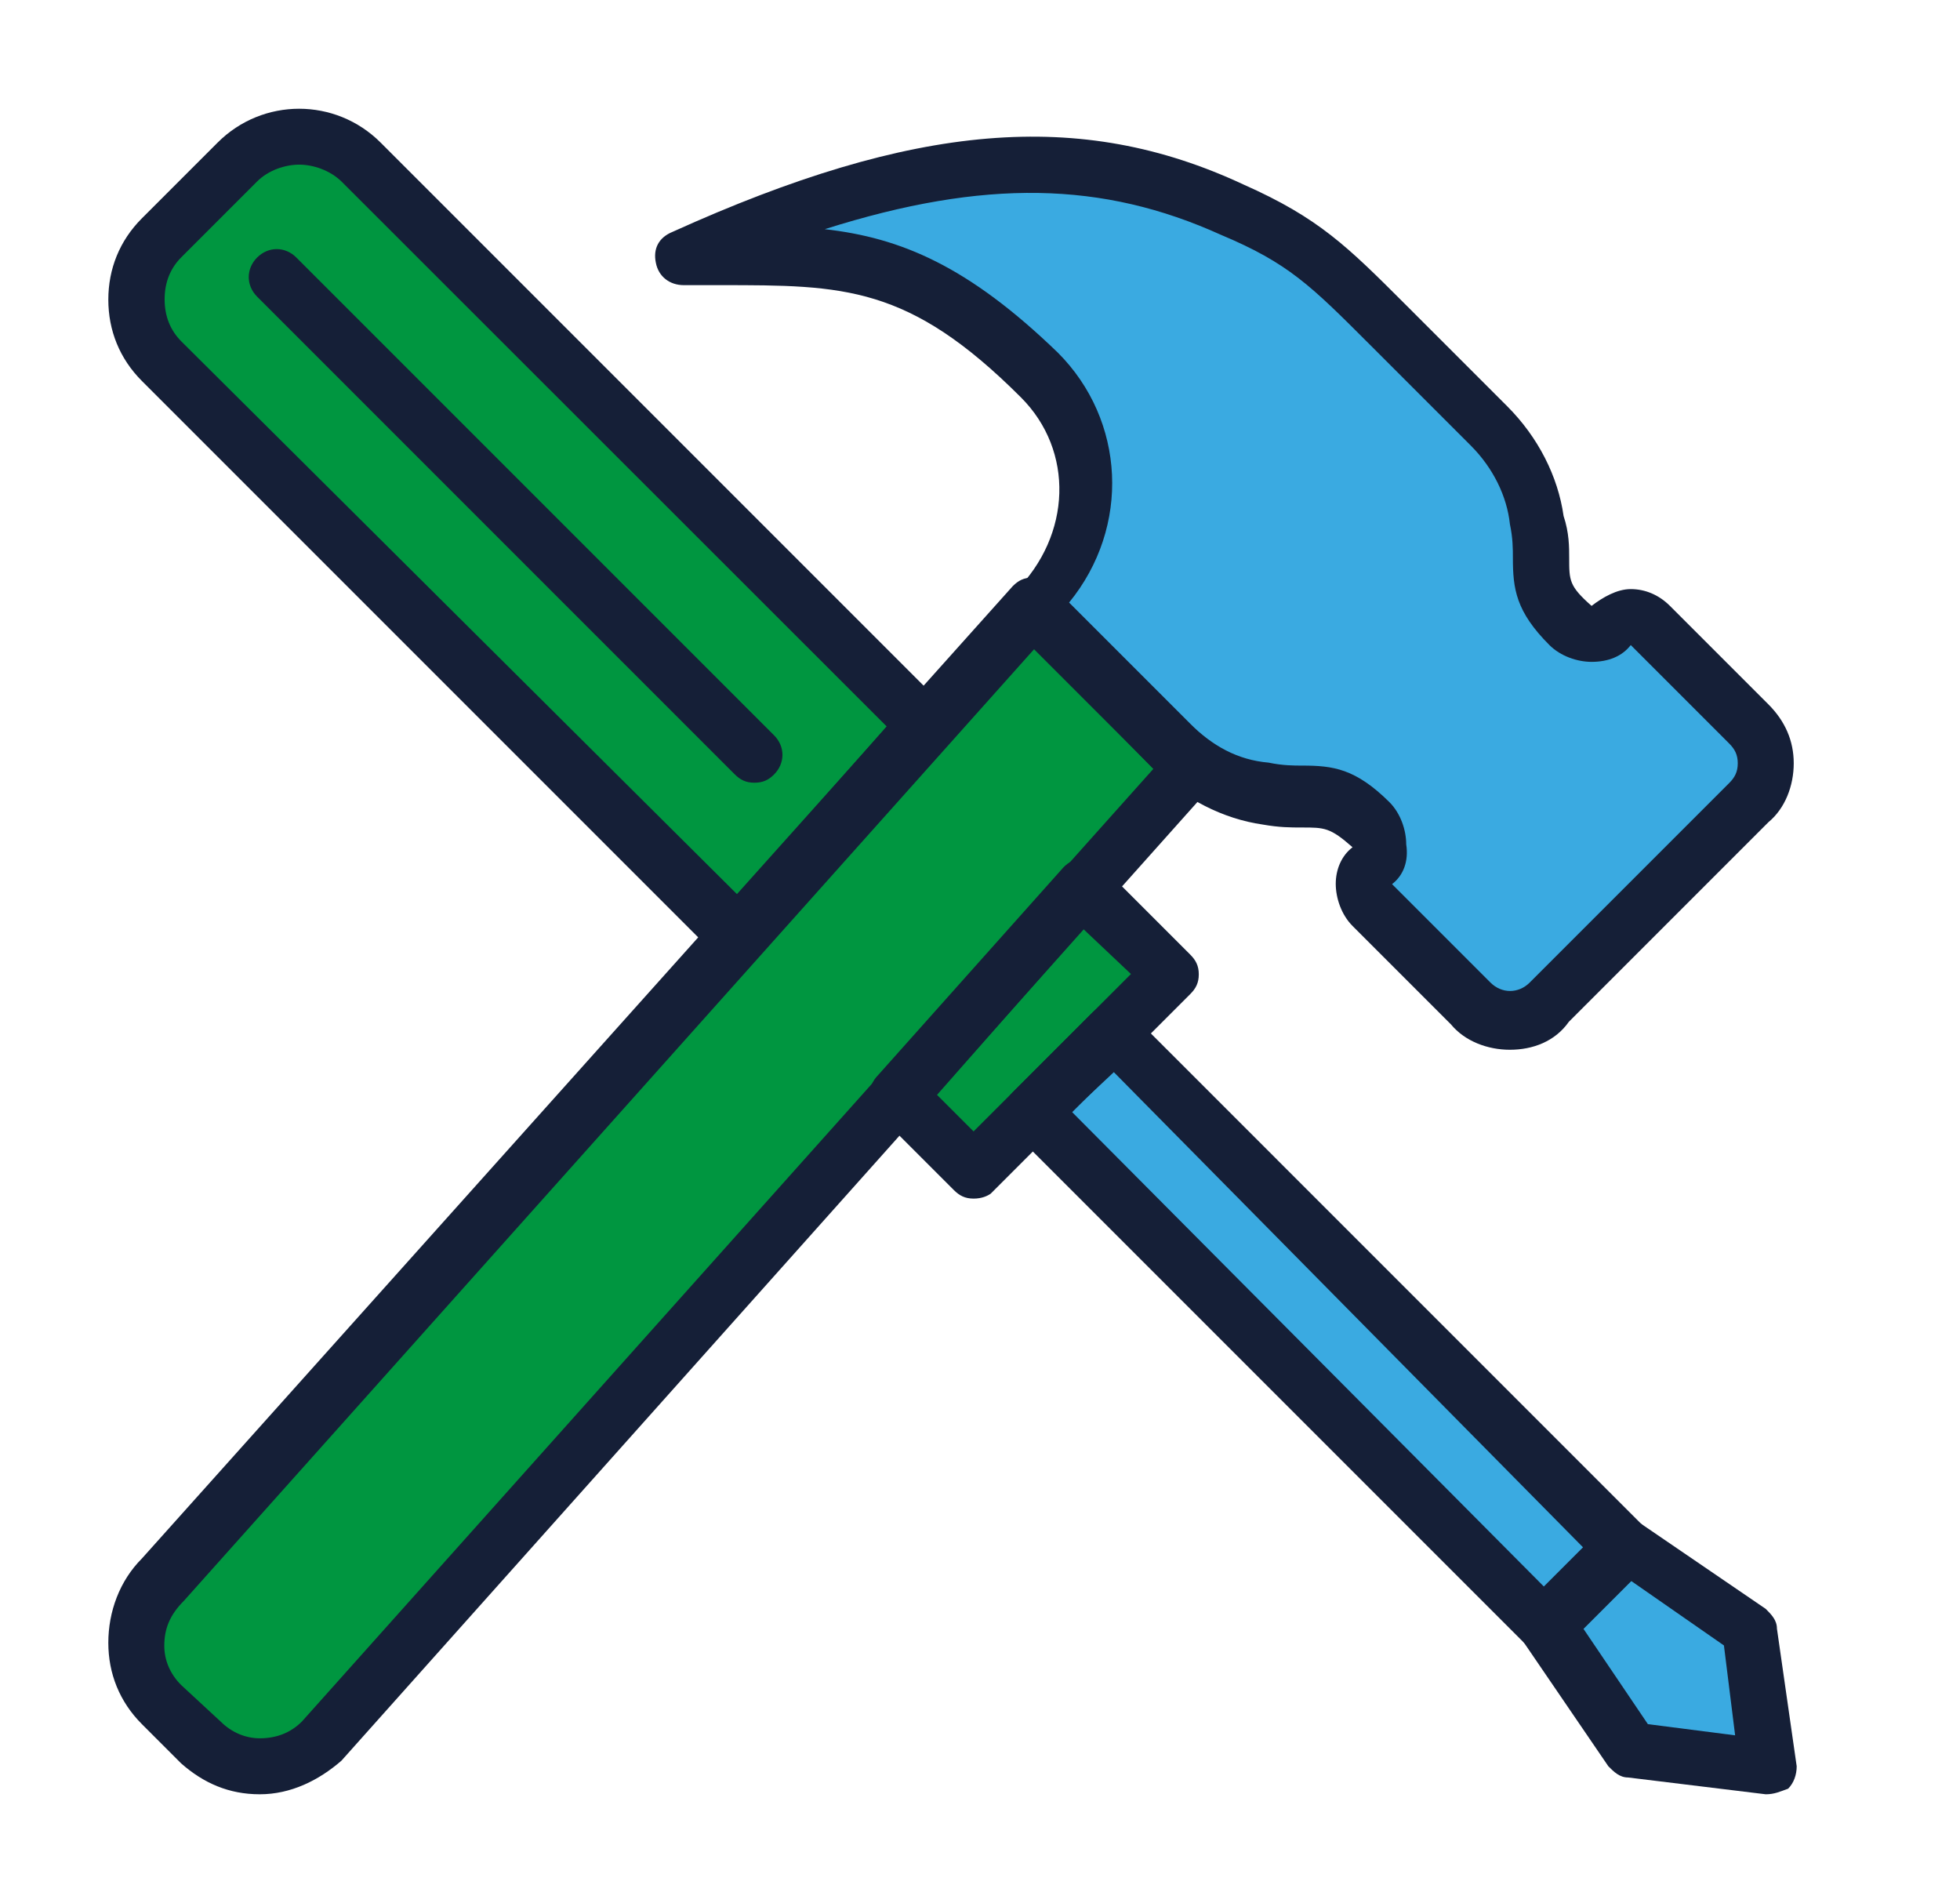
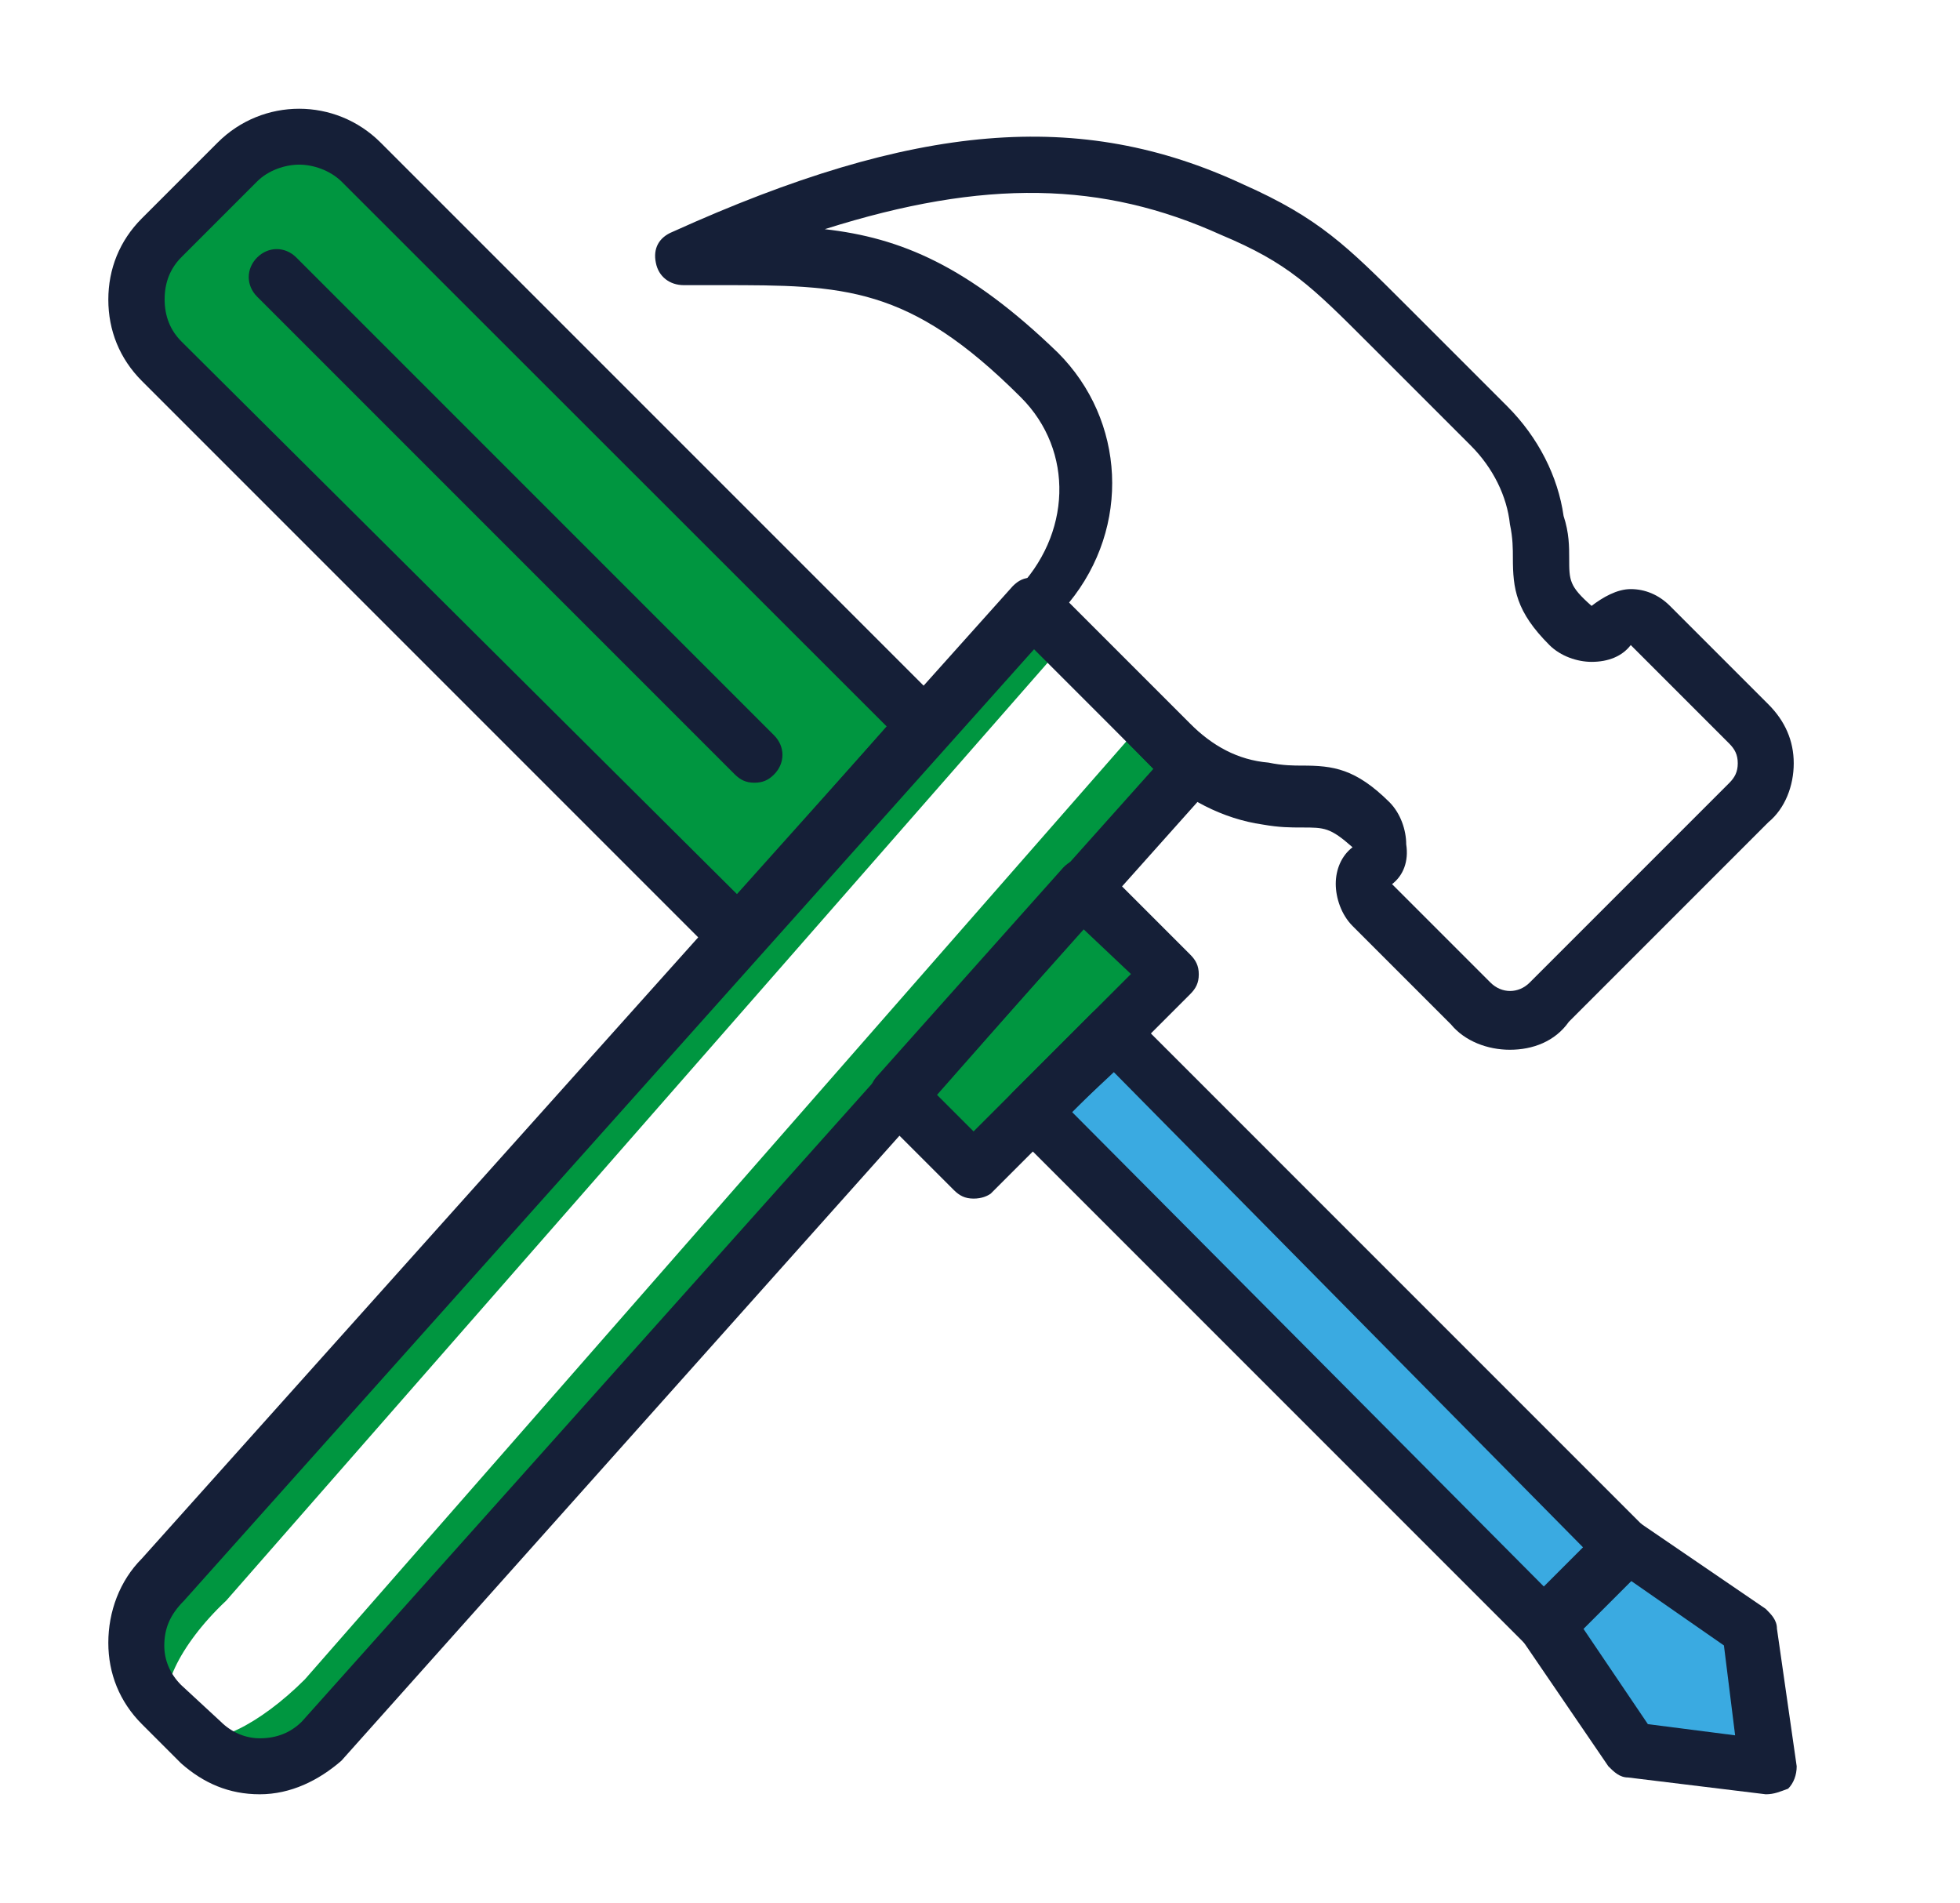
<svg xmlns="http://www.w3.org/2000/svg" version="1.1" id="Capa_1" x="0" y="0" viewBox="0 0 595.3 577.9" style="enable-background:new 0 0 595.3 577.9" xml:space="preserve">
  <style>.st0{fill:#009640}.st3{fill:#3aaae1}.st11{fill:#151f37}</style>
  <path class="st3" d="m536.3 524.5-11.9 11.9-35.8-11.9-23.9-35.8 23.9-23.9 35.8 23.9 11.9 35.8zM489.4 463.9l-23.9 23.9-153.6-153.6 23.9-23.9 153.6 153.6z" />
  <path class="st0" d="m342.6 310.3 12.8-12.8-23.9-23.9-12.4 12.4-3-3-36.4 37.5 2.4 2.4-10.3 10.4 23.9 23.9 12.8-12.8-2.5-2.4 33.6-34.7zM276.9 242l12.8-12.8-180.1-180c-11.1-11.1-29-11.1-40.1 0l3 2.8c-4.5.9-8.8 3.1-12.4 6.6-2.3 2.3-4 4.9-5.2 7.7.8-2.5 2.2-4.8 4.3-6.9l-9.4 9.4c-11.1 11.1-11.1 29.9 0 41L229 289l10.3-10.3.3.4 37.3-37.1z" />
-   <path class="st0" d="M310.2 184 55 475c-12.8 12.8-16.2 32.4-6 41.8l12 11.9c10.2 10.2 29 7.7 41.8-6l255.1-291-47.7-47.7z" />
  <path class="st0" d="m68.7 486.1 253.4-289.3-11.9-11.9L49 480.9c-10.2 10.2-10.2 26.5 0 35.8l3.4 3.4c-5.1-5 1.8-20.4 16.3-34M346 220.7 92.6 510c-13.7 13.7-29 21.3-34.1 16.2l2.6 2.6c10.2 10.2 26.5 10.2 35.8 0L358 232.6l-12-11.9z" />
-   <path class="st3" d="m524.4 215.6-16.2-16.2c3.4 3.4 4.6 7.8 3.8 12.2-.5-2.6-1.7-5.1-3.8-7.1l-15.4-15.4c-2.6-3.4-7.7-2.6-11.1.9-3.4 3.4-8.5 3.4-11.1.9-9.4-10.2-3.4-14.5-4.3-29.9 0-10.2-4.3-18.8-11.1-25.6l-38.4-35.8c-14.5-15.4-21.3-21.3-41-29-3.4-1.4-6.7-2.6-9.9-3.8 3.6 1.1 7.2 2.3 10.8 3.8 12.2 4.8 19.4 8.9 26.6 14.9-10-9.3-18.2-15.1-33.4-21.8-49.5-23-99-15.4-167.3 13.7 15.9 0 28.9-.5 40.8.7-3.6 1.7-7.2 3.4-11 5.3 41.8-3.4 52.1 3.4 86.2 37.5 17.1 17.1 12.8 46.1-6.8 65.7l38.4 41.8c6.8 6.8 10.2 5.1 20.5 6 15.4.9 29 6.8 39.3 17.1 2.6 2.6 2.6 7.7-.9 11.1s-3.4 8.5-.9 11.1l15.4 15.4c2.3 2.7 5.6 4 9.1 4l7.1 7.1c6.8 6.8 17.1 6.8 23.9 0l60.6-60.6c6.9-7 6.9-17.2.1-24z" />
  <path class="st3" d="M417.7 99.5c-5.5-5.8-9.9-10.3-14.4-14.1 4 3.7 8.3 8.1 13.5 13.2l.9.9z" />
  <path class="st11" d="m536.3 544.9-41.8-5.1c-2.6 0-4.3-1.7-6-3.4l-25.6-37.5c-2.6-3.4-1.7-7.7.9-11.1l23.9-23.9c2.6-2.6 7.7-3.4 11.1-.9l37.5 25.6c1.7 1.7 3.4 3.4 3.4 6l6 41.8c0 2.6-.9 5.1-2.6 6.8-2.5.9-4.2 1.7-6.8 1.7zm-35.8-21.3L527 527l-3.4-27.3-28.2-19.6-14.5 14.5 19.6 29z" />
  <path class="st11" d="M469.7 502.3c-2.6 0-4.3-.9-6-2.6L307.6 343.6c-3.4-3.4-3.4-8.5 0-11.9l23.9-23.9c1.7-1.7 3.4-2.6 6-2.6s4.3.9 6 2.6L499.7 464c3.4 3.4 3.4 8.5 0 11.9l-23.9 23.9c-1.8 1.6-3.5 2.5-6.1 2.5zM325.5 337.6l143.4 144.2 11.9-11.9-142.5-144.3-12.8 12zM229.1 237.7c-2.6 0-4.3-.9-6-2.6l-145-145c-3.4-3.4-3.4-8.5 0-11.9 3.4-3.4 8.5-3.4 11.9 0l145.1 145.1c3.4 3.4 3.4 8.5 0 11.9-1.7 1.7-3.4 2.5-6 2.5zM458.6 318.8c-6.8 0-13.7-2.6-17.9-7.7l-29.9-29.9c-3.4-3.4-5.1-8.5-5.1-12.8s1.7-8.5 5.1-11.1c-6.8-6-8.5-6-15.4-6-3.4 0-6.8 0-11.9-.9-11.9-1.7-23.9-7.7-33.3-17.1l-41.8-41.8c-3.4-3.4-3.4-8.5 0-11.9 17.1-17.1 17.9-42.7 1.7-58.9-34.1-34.1-53.8-34.1-91.3-34.1h-11.1c-4.3 0-7.7-2.6-8.5-6.8-.9-4.3.9-7.7 5.1-9.4C277.7 37.2 328.1 32.9 377.6 56c23 10.2 31.6 18.8 49.5 36.7l30.7 30.7c9.4 9.4 15.4 21.3 17.1 33.3 1.7 5.1 1.7 9.4 1.7 12.8 0 6.8 0 8.5 6.8 14.5 3.4-2.6 7.7-5.1 11.9-5.1 4.3 0 8.5 1.7 11.9 5.1l29.9 29.9c5.1 5.1 7.7 11.1 7.7 17.9 0 6.8-2.6 13.7-7.7 17.9l-60.6 60.6c-4.2 6-11 8.5-17.9 8.5zm-35.8-50.3 29.9 29.9c3.4 3.4 8.5 3.4 11.9 0l60.6-60.6c1.7-1.7 2.6-3.4 2.6-6s-.9-4.3-2.6-6l-29.9-29.9c-2.6 3.4-6.8 5.1-11.9 5.1-4.3 0-9.4-1.7-12.8-5.1-10.2-10.2-11.1-17.1-11.1-26.5 0-2.6 0-6-.9-10.2-.9-8.5-5.1-17.1-11.9-23.9L416 104.6c-17.9-17.9-24.7-24.7-45.2-33.3-35.8-16.2-71.7-17.1-120.3-1.7 23 2.6 43.5 11.1 70.8 37.5 20.5 20.5 22.2 52.9 3.4 75.9l36.7 36.7c6.8 6.8 14.5 11.1 23.9 11.9 4.3.9 7.7.9 10.2.9 9.4 0 16.2.9 26.5 11.1 3.4 3.4 5.1 8.5 5.1 12.8.8 5.2-.9 9.5-4.3 12.1z" />
  <path class="st11" d="M78.9 544.9c-9.4 0-17.1-3.4-23.9-9.4l-11.9-11.9c-6.8-6.8-10.2-15.4-10.2-24.7 0-9.4 3.4-18.8 10.2-25.6L307.6 178c1.7-1.7 3.4-2.6 6-2.6s4.3.9 6 2.6l48.6 48.6c3.4 3.4 3.4 8.5 0 11.9L103.7 534.7c-6.9 6-15.4 10.2-24.8 10.2zm235.5-348.1L55.9 486.1c-4.3 4.3-6 8.5-6 13.7 0 4.3 1.7 8.5 5.1 11.9l12 11.1c3.4 3.4 7.7 5.1 11.9 5.1 5.1 0 9.4-1.7 12.8-5.1l258.6-289.3-35.9-36.7z" />
-   <path class="st11" d="M224 293.2c-2.6 0-4.3-.9-6-2.6L43.1 115.7c-6.8-6.8-10.2-15.4-10.2-24.7s3.4-17.9 10.2-24.7l23-23c13.7-13.7 35.8-13.7 49.5 0l171.5 171.5c3.4 3.4 3.4 8.5 0 11.9L230 289.8c-.9 1.7-3.5 3.4-6 3.4.8 0 .8 0 0 0zM90.9 50c-4.3 0-9.4 1.7-12.8 5.1l-23 23c-3.4 3.4-5.1 7.7-5.1 12.8s1.7 9.4 5.1 12.8l169 168.1 45.2-51.2L103.7 55.1c-3.5-3.4-8.6-5.1-12.8-5.1zM295.7 364c-2.6 0-4.3-.9-6-2.6l-23-23c-3.4-3.4-3.4-8.5 0-11.9l56.3-63.1c1.7-1.7 3.4-2.6 6-2.6s4.3.9 6 2.6l26.5 26.5c1.7 1.7 2.6 3.4 2.6 6s-.9 4.3-2.6 6l-60.6 60.6c-1 .7-2.7 1.5-5.2 1.5zm-11.1-31.5 11.1 11.1 47.8-47.8-14.5-13.7-44.4 50.4z" />
+   <path class="st11" d="M224 293.2c-2.6 0-4.3-.9-6-2.6L43.1 115.7c-6.8-6.8-10.2-15.4-10.2-24.7s3.4-17.9 10.2-24.7l23-23c13.7-13.7 35.8-13.7 49.5 0l171.5 171.5L230 289.8c-.9 1.7-3.5 3.4-6 3.4.8 0 .8 0 0 0zM90.9 50c-4.3 0-9.4 1.7-12.8 5.1l-23 23c-3.4 3.4-5.1 7.7-5.1 12.8s1.7 9.4 5.1 12.8l169 168.1 45.2-51.2L103.7 55.1c-3.5-3.4-8.6-5.1-12.8-5.1zM295.7 364c-2.6 0-4.3-.9-6-2.6l-23-23c-3.4-3.4-3.4-8.5 0-11.9l56.3-63.1c1.7-1.7 3.4-2.6 6-2.6s4.3.9 6 2.6l26.5 26.5c1.7 1.7 2.6 3.4 2.6 6s-.9 4.3-2.6 6l-60.6 60.6c-1 .7-2.7 1.5-5.2 1.5zm-11.1-31.5 11.1 11.1 47.8-47.8-14.5-13.7-44.4 50.4z" />
</svg>